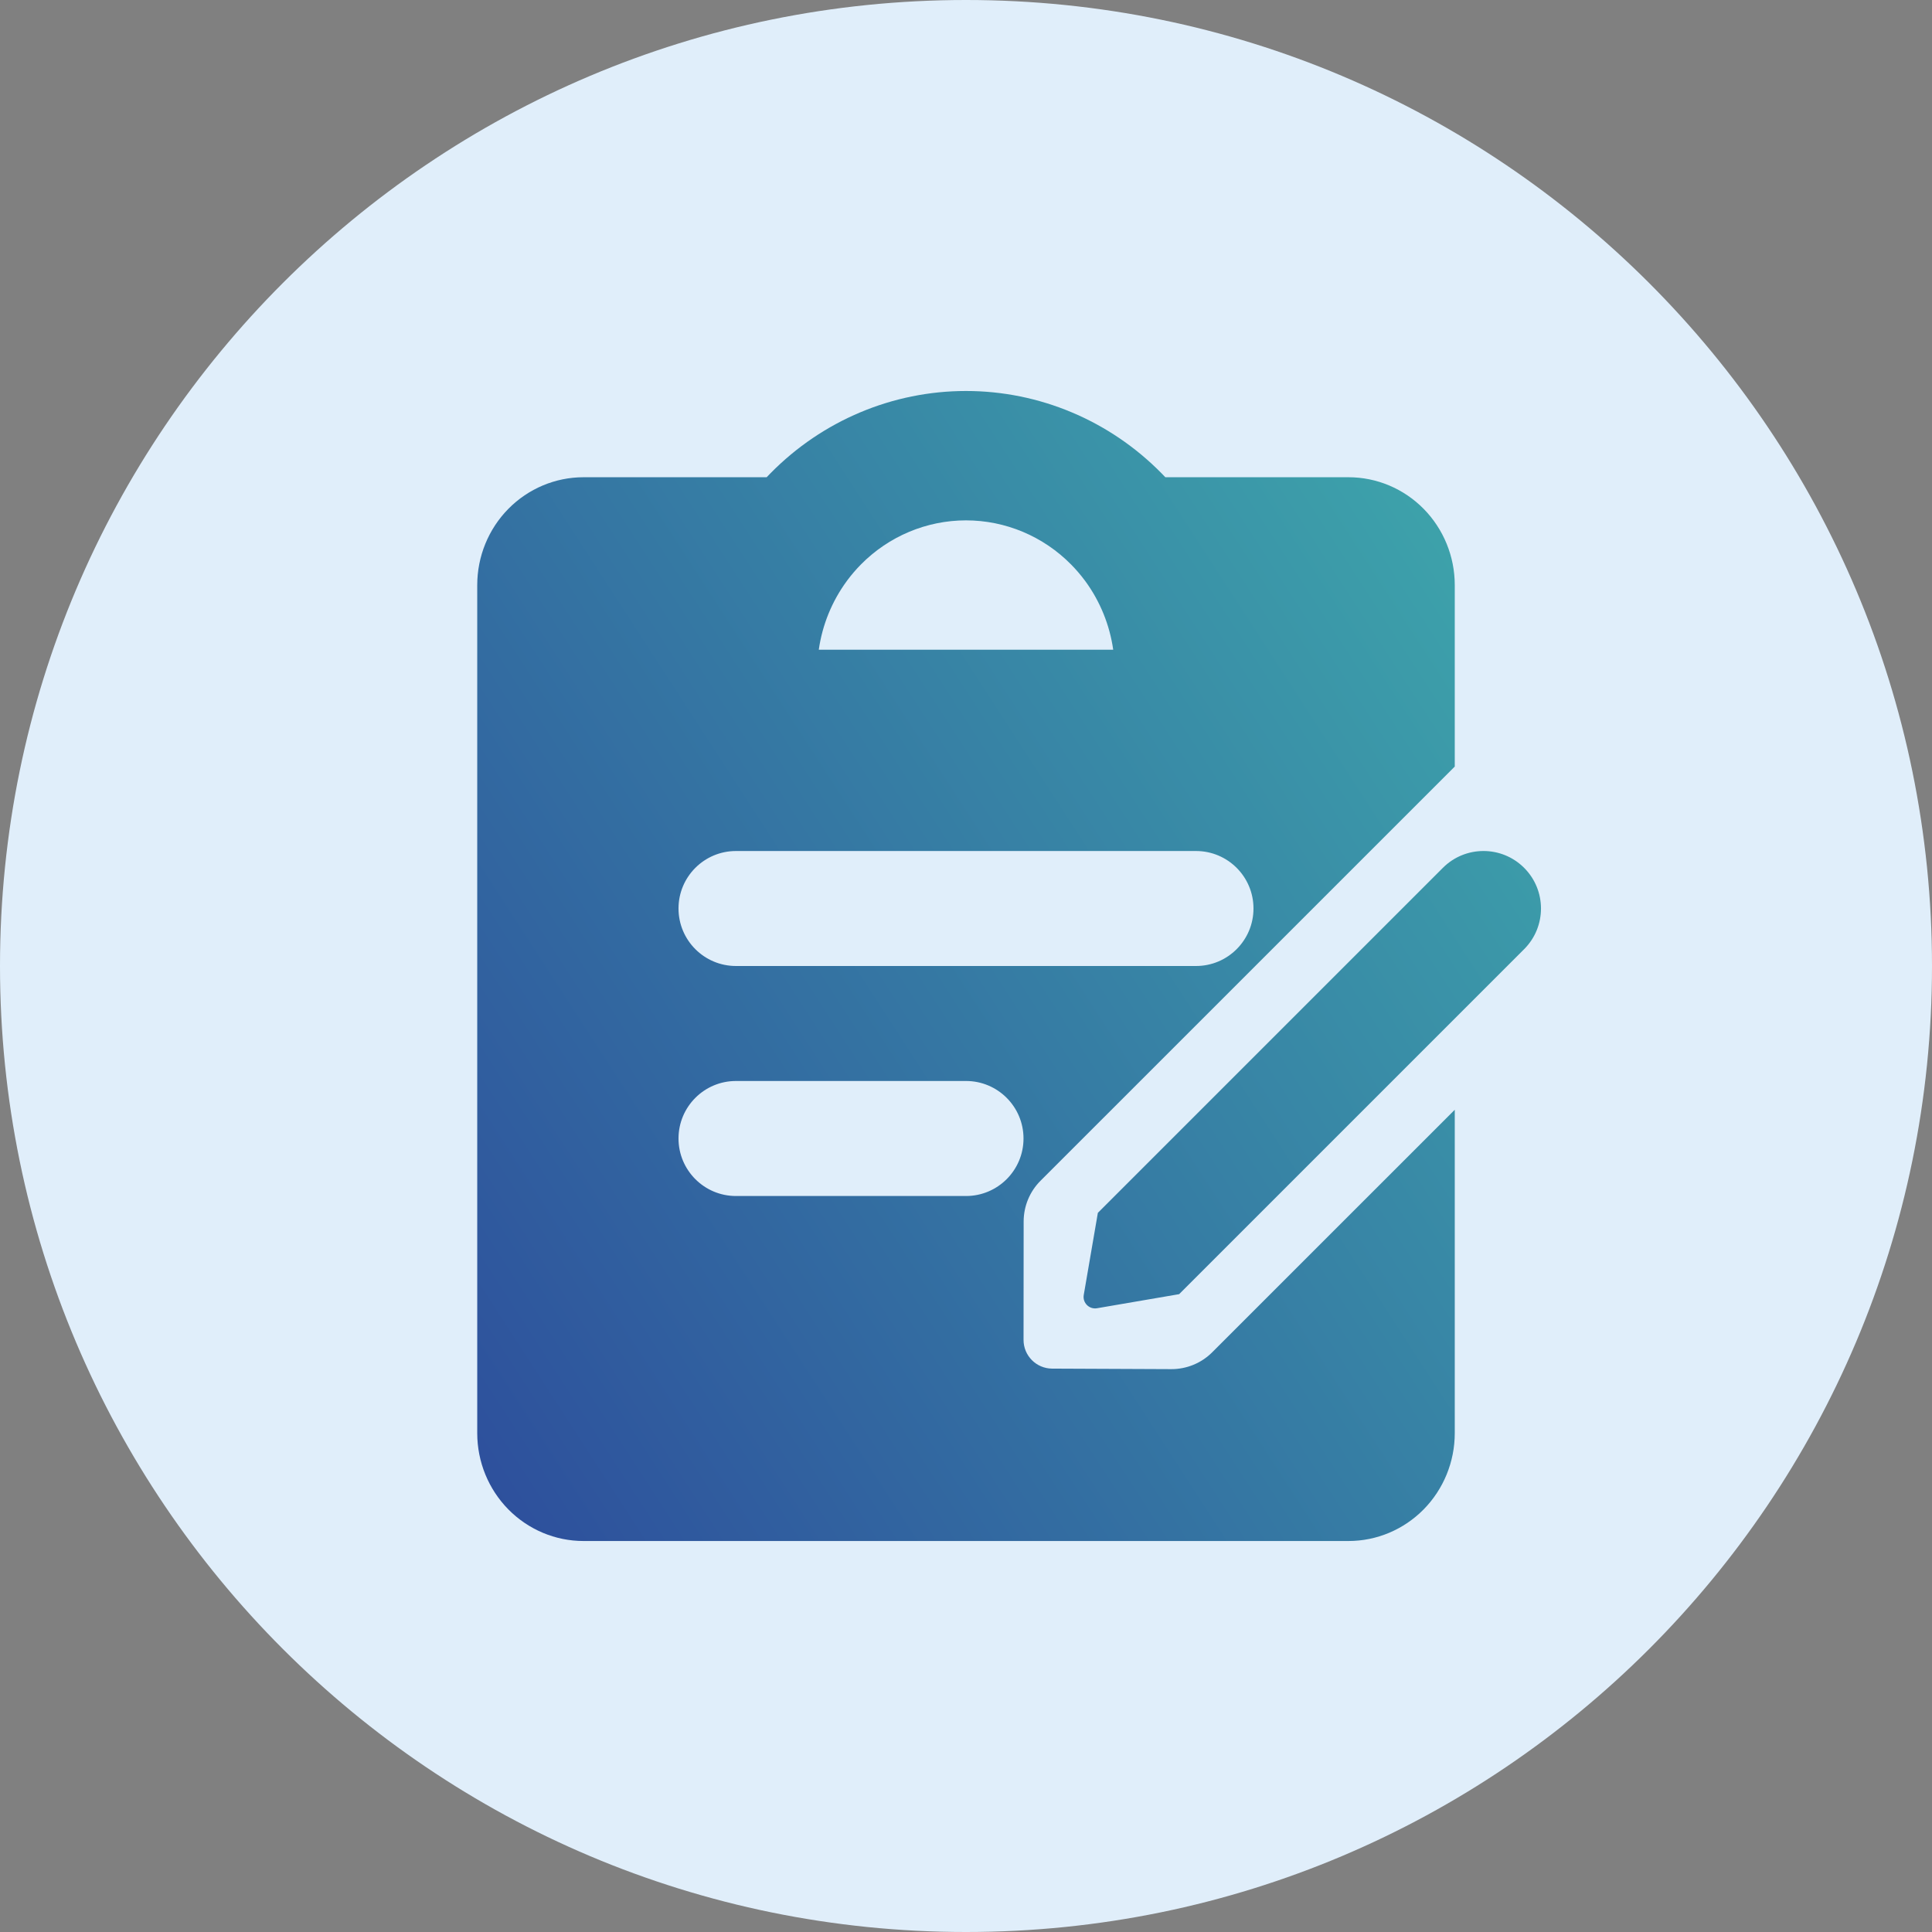
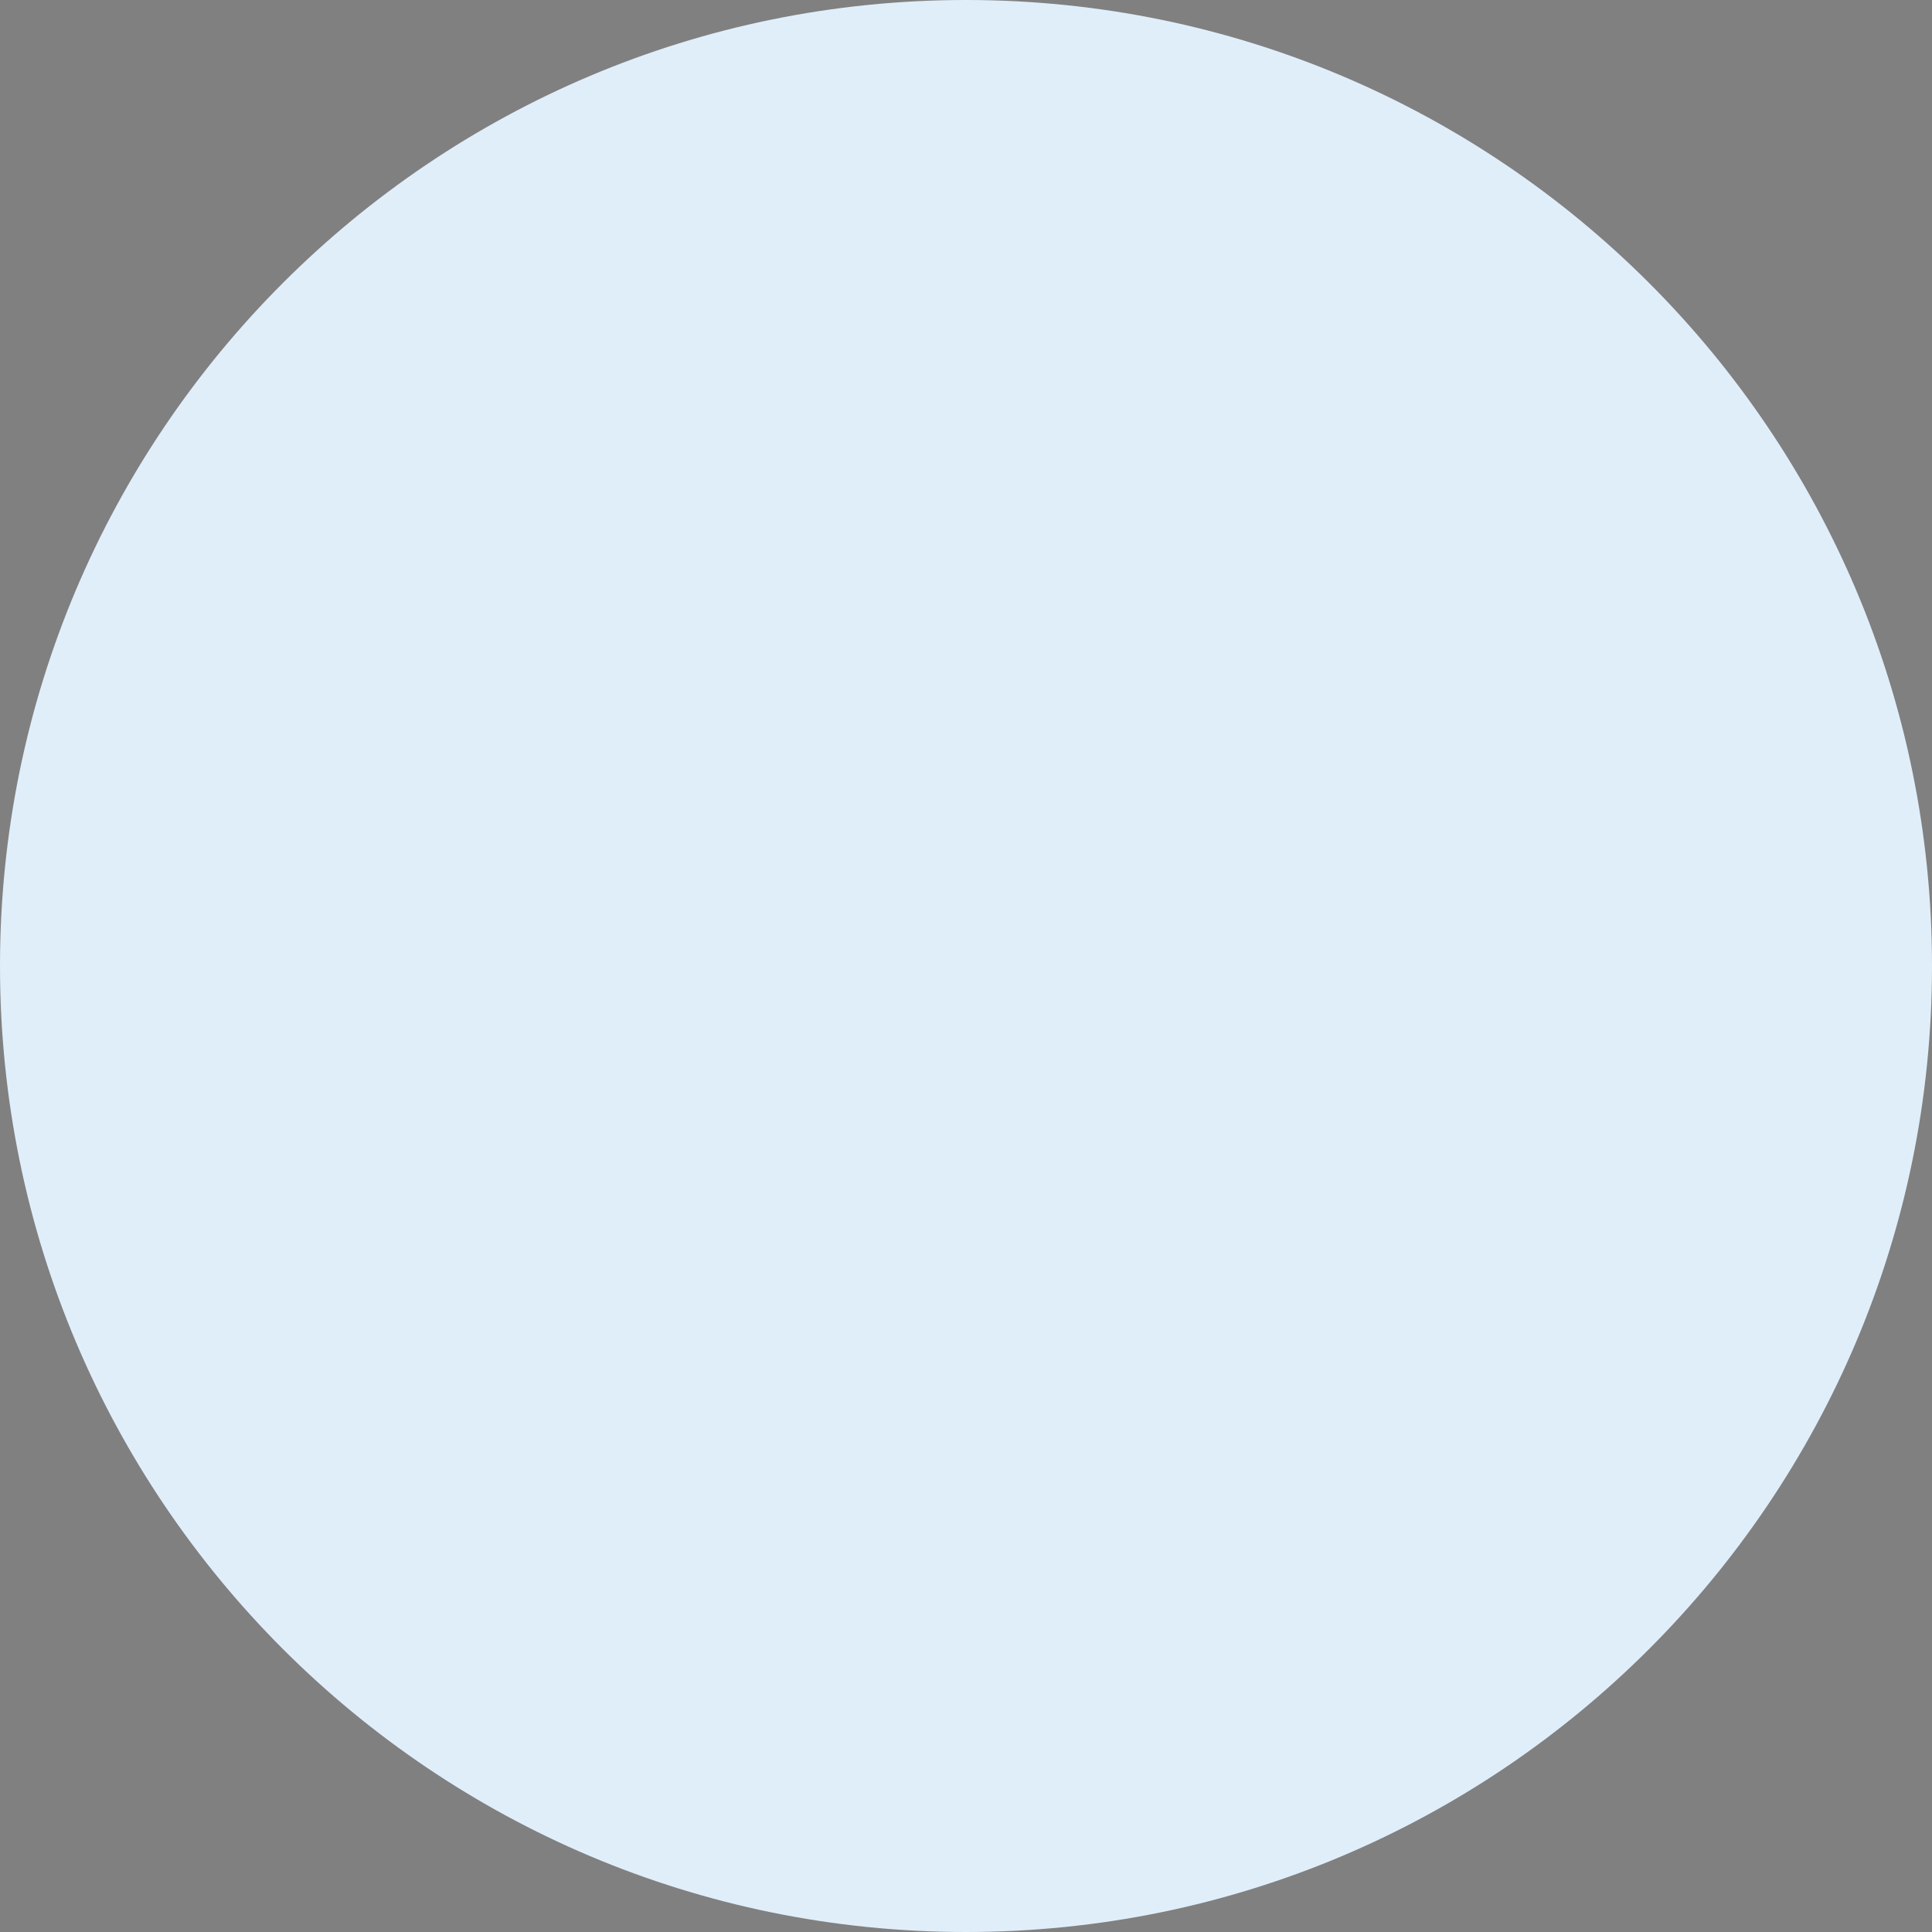
<svg xmlns="http://www.w3.org/2000/svg" width="56" height="56" viewBox="0 0 56 56" fill="none">
  <rect x="0" y="0" width="56" height="56" fill="#808080" stroke="none" />
  <path d="M0 28C0 12.536 12.536 0 28 0C43.464 0 56 12.536 56 28C56 43.464 43.464 56 28 56C12.536 56 0 43.464 0 28Z" fill="#E0EEFA" />
-   <path fill-rule="evenodd" clip-rule="evenodd" d="M22.222 13.833C22.26 13.793 22.299 13.753 22.338 13.713C23.84 12.189 25.876 11.333 28 11.333C30.124 11.333 32.16 12.189 33.662 13.713C33.701 13.753 33.74 13.793 33.778 13.833H39.087C39.904 13.833 40.687 14.163 41.265 14.749C41.842 15.335 42.167 16.13 42.167 16.958V22.219L30.159 34.226C29.847 34.538 29.672 34.961 29.671 35.403L29.668 38.836C29.667 39.295 30.038 39.668 30.497 39.67L33.952 39.685C34.396 39.686 34.823 39.511 35.137 39.196L42.167 32.167V41.542C42.167 42.37 41.842 43.165 41.265 43.751C40.687 44.337 39.904 44.667 39.087 44.667H16.913C16.096 44.667 15.313 44.337 14.735 43.751C14.158 43.165 13.833 42.37 13.833 41.542V16.958C13.833 16.13 14.158 15.335 14.735 14.749C15.313 14.163 16.096 13.833 16.913 13.833H22.222ZM24.951 16.365C25.76 15.544 26.857 15.083 28 15.083C29.143 15.083 30.24 15.544 31.049 16.365C31.189 16.507 31.319 16.659 31.438 16.818L31.46 16.847C31.887 17.431 32.165 18.114 32.267 18.833H23.733C23.835 18.114 24.113 17.431 24.541 16.847L24.562 16.818C24.681 16.659 24.811 16.507 24.951 16.365ZM21.333 24.667C20.413 24.667 19.667 25.413 19.667 26.333C19.667 27.254 20.413 28 21.333 28H34.667C35.587 28 36.333 27.254 36.333 26.333C36.333 25.413 35.587 24.667 34.667 24.667H21.333ZM21.333 31.333C20.413 31.333 19.667 32.08 19.667 33C19.667 33.92 20.413 34.667 21.333 34.667H28C28.921 34.667 29.667 33.92 29.667 33C29.667 32.08 28.921 31.333 28 31.333H21.333ZM34.178 37.512L44.178 27.512C44.829 26.861 44.829 25.806 44.178 25.155C43.528 24.504 42.472 24.504 41.822 25.155L31.822 35.155L31.413 37.535C31.374 37.762 31.571 37.959 31.798 37.92L34.178 37.512Z" fill="url(#paint0_linear_90_2200)" />
  <defs>
    <linearGradient id="paint0_linear_90_2200" x1="51.267" y1="11.333" x2="5.037" y2="41.276" gradientUnits="userSpaceOnUse">
      <stop stop-color="#41B7AE" />
      <stop offset="1" stop-color="#2B429A" />
    </linearGradient>
  </defs>
</svg>